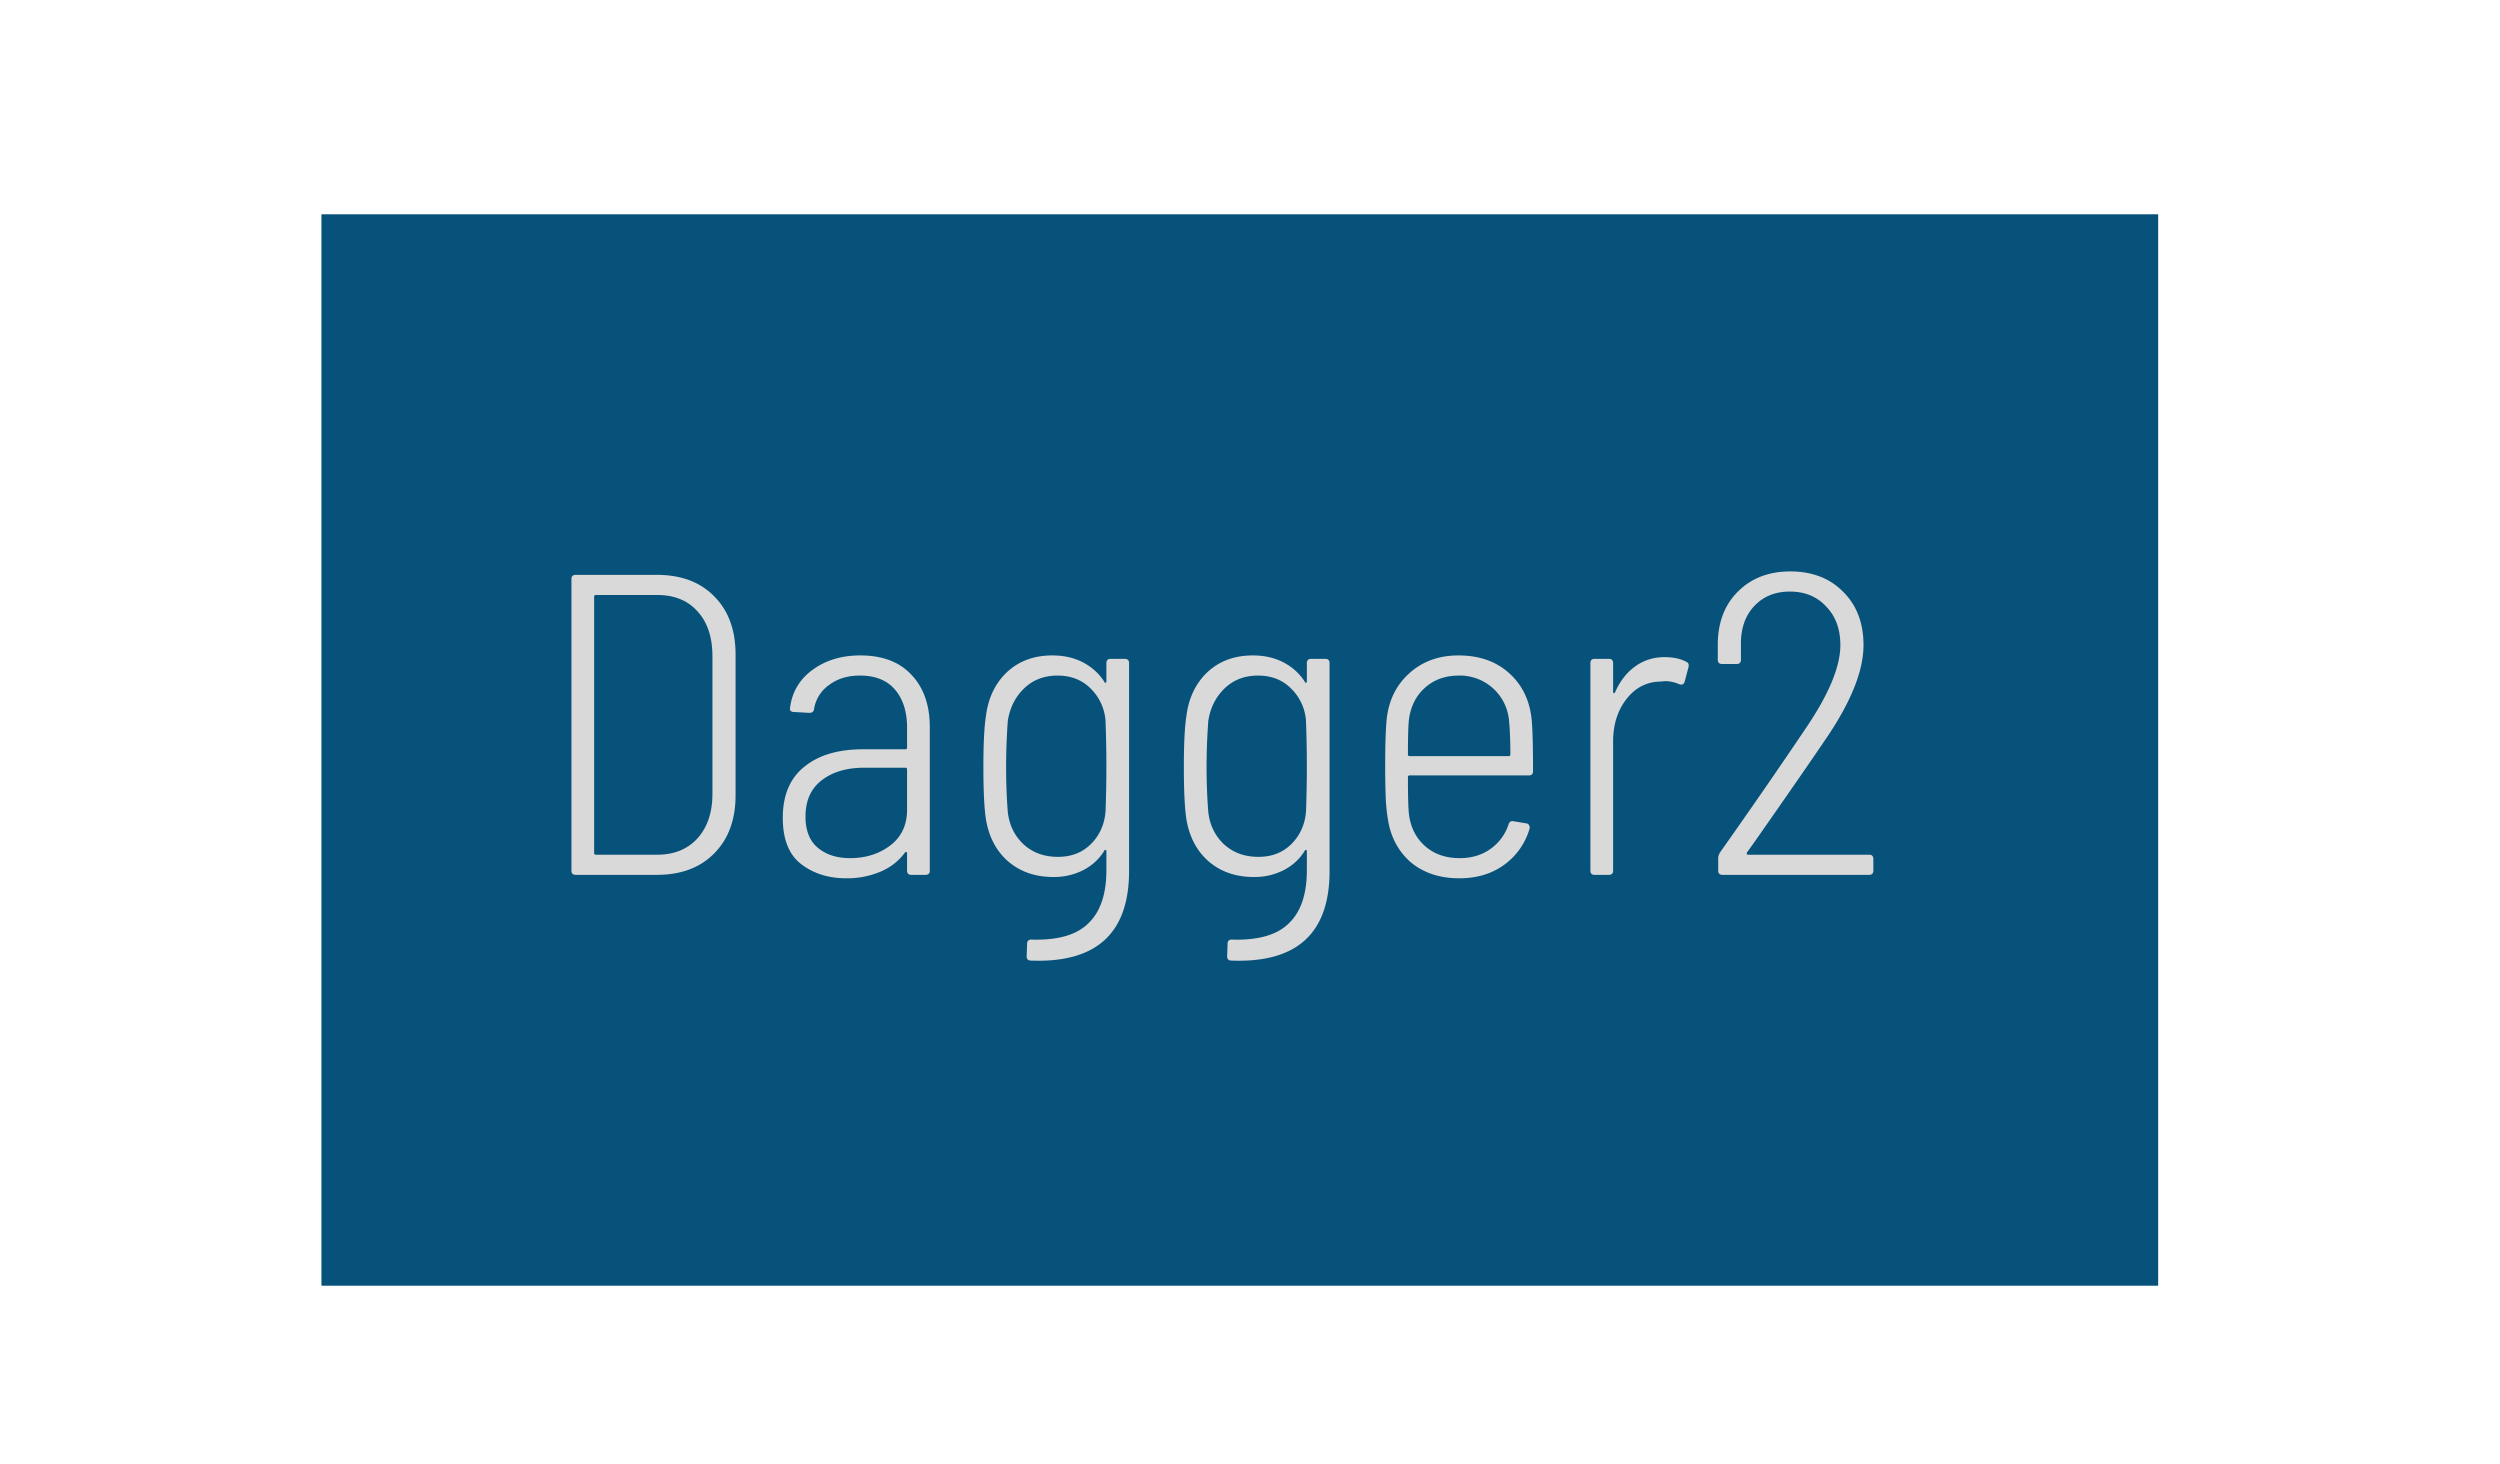
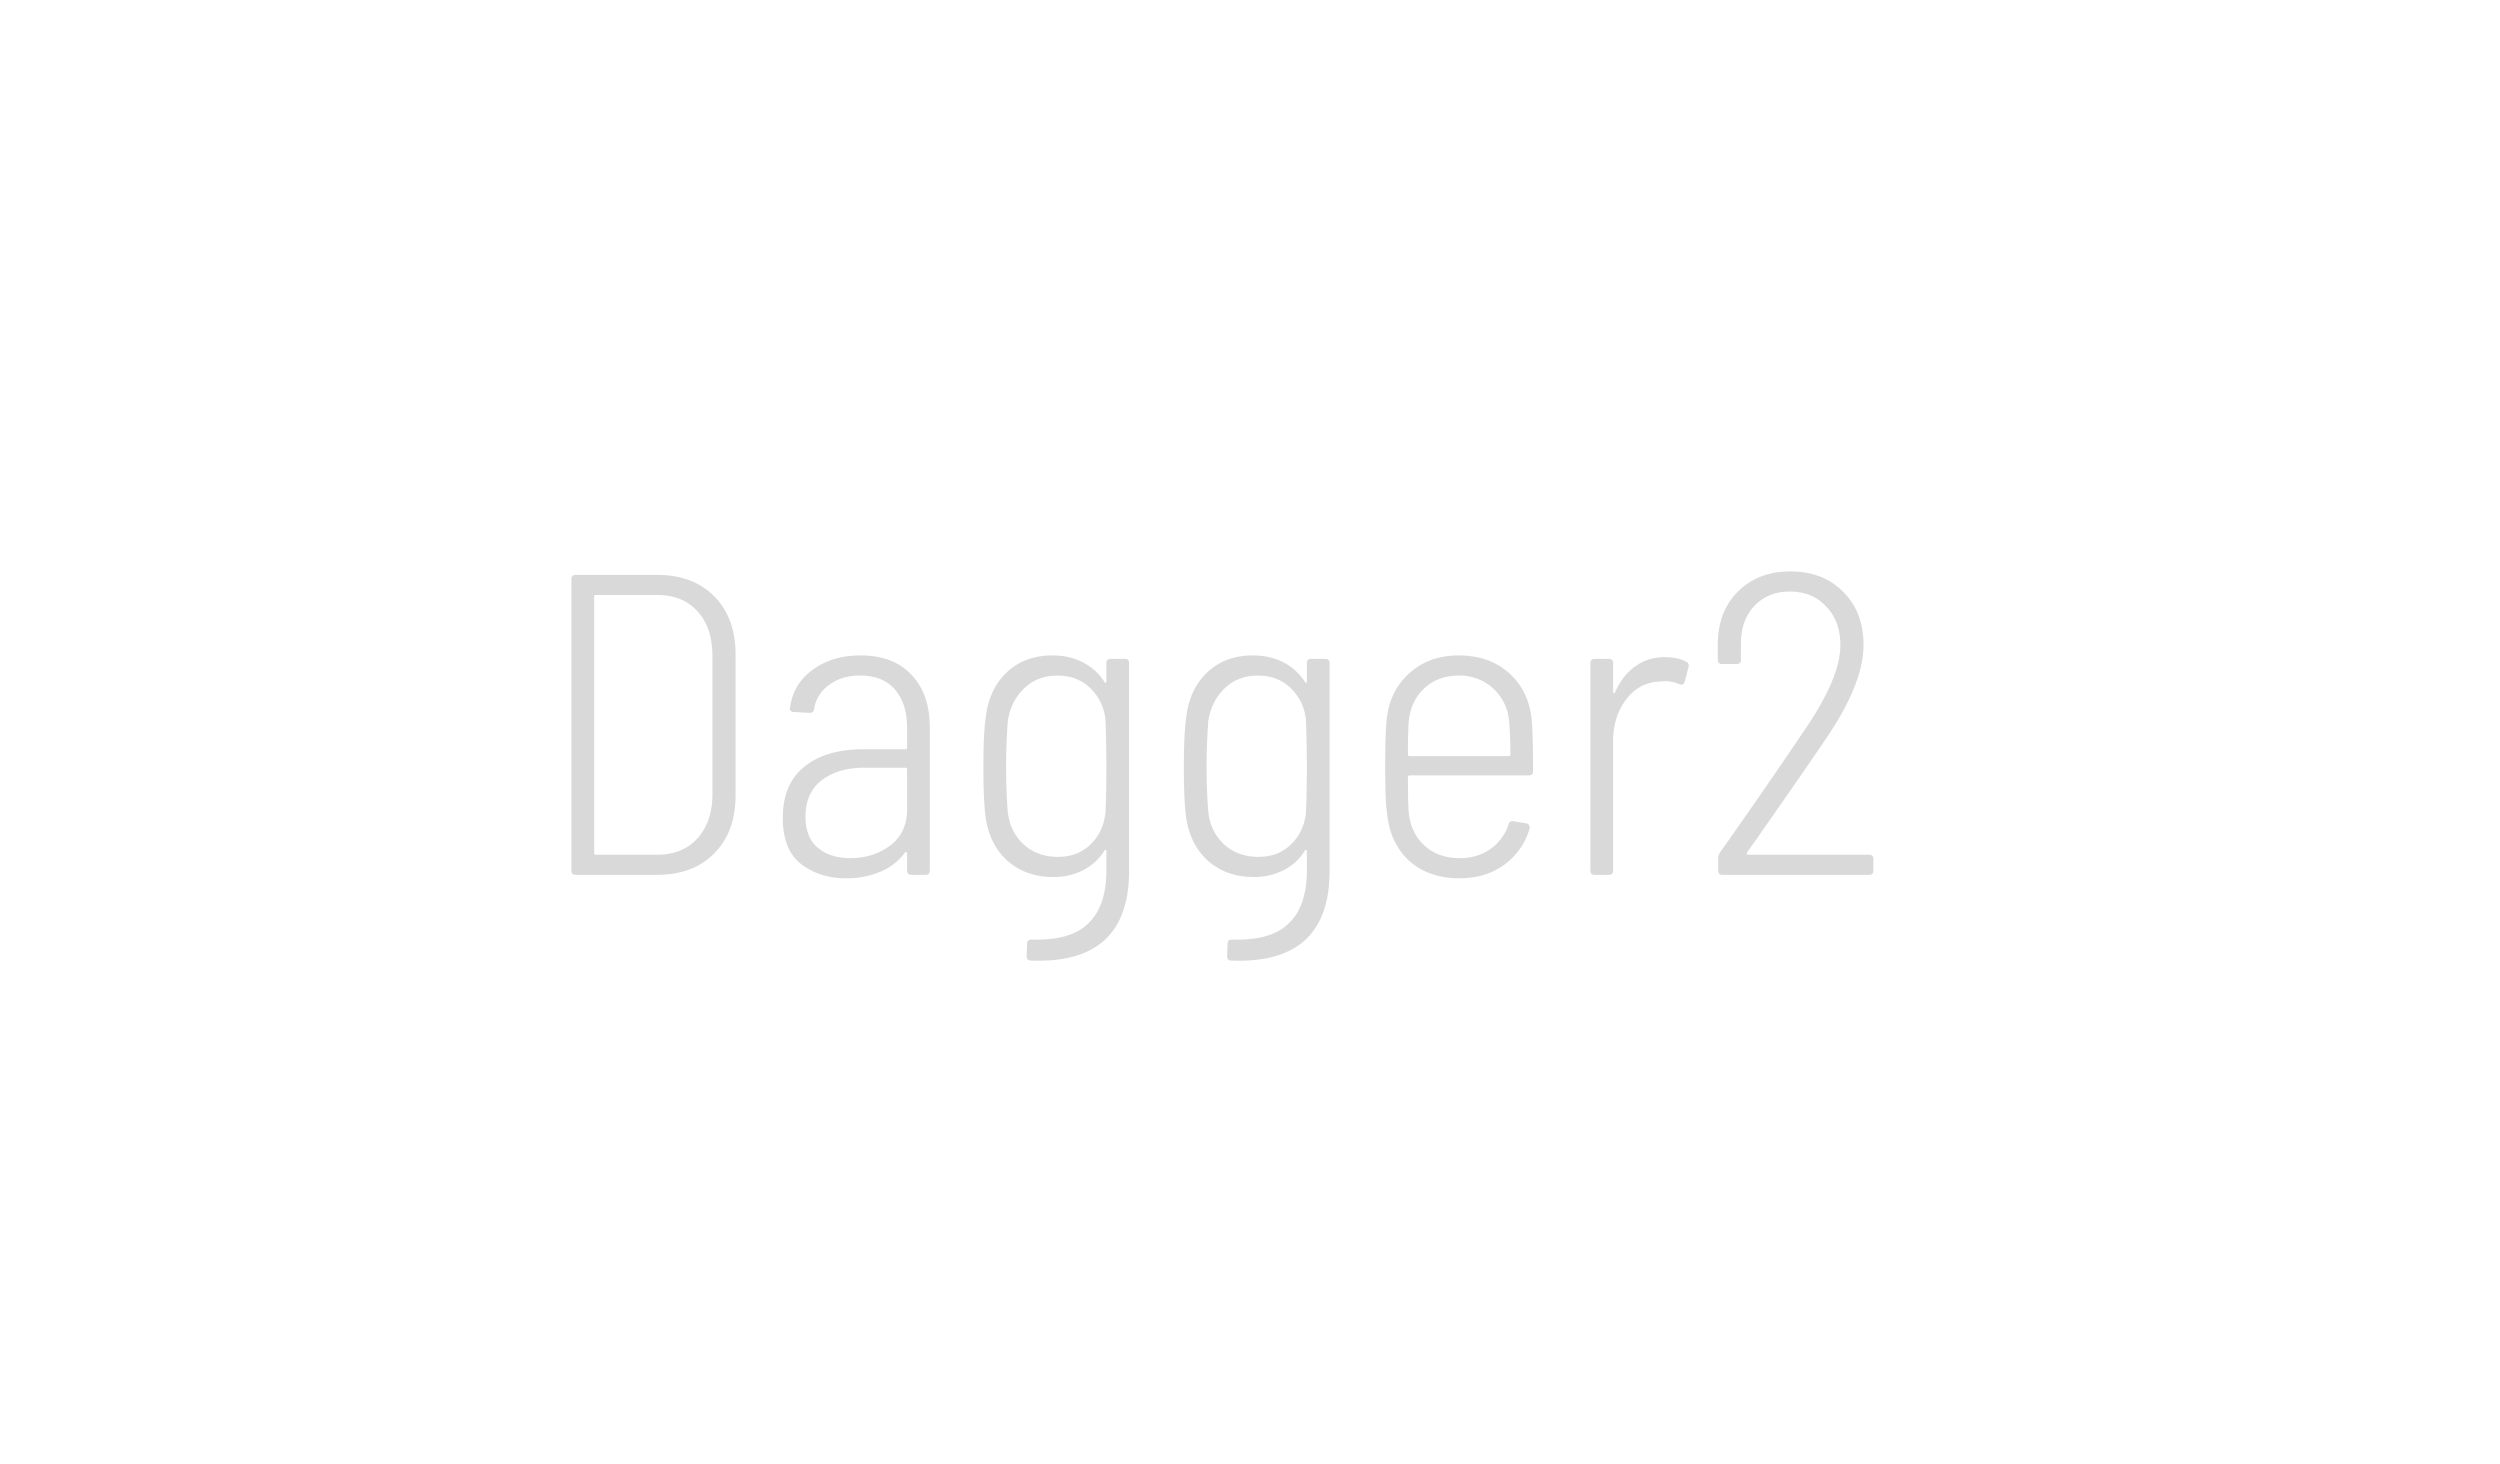
<svg xmlns="http://www.w3.org/2000/svg" width="70" height="41" fill="none">
-   <path fill="#07527A" d="M9 6h51.429v30H9z" />
  <path fill="#D9D9D9" d="M16.12 24.496q-.12 0-.12-.12v-8.16q0-.12.12-.12h2.268q1.02 0 1.608.6.6.6.6 1.632v3.936q0 1.032-.6 1.632-.588.6-1.608.6zm.516-.612q0 .048.048.048H18.4q.708 0 1.128-.456.42-.468.42-1.248v-3.852q0-.804-.42-1.26-.408-.456-1.128-.456h-1.716q-.048 0-.048.048zM24.09 18.352q.924 0 1.428.54.516.54.516 1.464v4.02q0 .12-.12.12h-.396q-.12 0-.12-.12v-.492q0-.024-.024-.024-.012-.012-.036.012-.264.36-.696.54a2.4 2.4 0 0 1-.948.18q-.744 0-1.26-.396t-.516-1.296q0-.948.6-1.428.6-.492 1.644-.492h1.188q.048 0 .048-.048v-.552q0-.672-.336-1.068t-.984-.396q-.516 0-.864.264a1.01 1.01 0 0 0-.42.672q-.012.108-.132.108l-.432-.024a.13.13 0 0 1-.096-.036.1.1 0 0 1-.012-.084q.084-.66.624-1.056.552-.408 1.344-.408m-.288 5.676q.648 0 1.116-.348.48-.36.48-1.008v-1.128q0-.048-.048-.048h-1.152q-.744 0-1.2.36-.444.348-.444 1.008 0 .588.348.876t.9.288M30.979 18.568q0-.12.12-.12h.395q.12 0 .12.12v5.82q0 2.616-2.748 2.508-.12 0-.12-.12l.013-.348q0-.12.12-.12 1.103.036 1.595-.456.505-.48.505-1.488v-.528q0-.036-.024-.036-.024-.012-.036.024-.217.348-.588.54a1.8 1.8 0 0 1-.84.192q-.768 0-1.285-.456-.504-.456-.611-1.236-.06-.468-.06-1.392 0-.972.072-1.428.096-.756.588-1.224.504-.468 1.271-.468.48 0 .852.192t.6.54q.012.036.037.036.024-.012.024-.048zm-.024 4.164a34 34 0 0 0 0-2.544 1.4 1.4 0 0 0-.42-.912q-.36-.36-.925-.36-.562 0-.936.36-.371.36-.456.912-.047.672-.047 1.272 0 .672.047 1.272.06.552.445.912.383.348.96.348.563 0 .924-.36.36-.36.407-.9M36.592 18.568q0-.12.12-.12h.396q.12 0 .12.12v5.82q0 2.616-2.748 2.508-.12 0-.12-.12l.012-.348q0-.12.12-.12 1.104.036 1.596-.456.504-.48.504-1.488v-.528q0-.036-.024-.036-.024-.012-.036.024-.216.348-.588.54a1.8 1.8 0 0 1-.84.192q-.768 0-1.284-.456-.504-.456-.612-1.236-.06-.468-.06-1.392 0-.972.072-1.428.096-.756.588-1.224.504-.468 1.272-.468.48 0 .852.192t.6.54q.012.036.036.036.024-.012.024-.048zm-.024 4.164a34 34 0 0 0 0-2.544 1.4 1.4 0 0 0-.42-.912q-.36-.36-.924-.36t-.936.36-.456.912q-.048.672-.048 1.272 0 .672.048 1.272.06.552.444.912.384.348.96.348.564 0 .924-.36t.408-.9M40.873 24.028q.492 0 .852-.252a1.36 1.36 0 0 0 .516-.696q.036-.108.144-.084l.36.06q.06.012.072.06.024.036.012.084a1.9 1.9 0 0 1-.72 1.02q-.516.372-1.248.372-.828 0-1.368-.456-.528-.468-.636-1.224a5 5 0 0 1-.06-.66 25 25 0 0 1-.012-.78q0-.984.048-1.38.096-.768.636-1.248.552-.492 1.368-.492.876 0 1.428.504t.624 1.32q.036.396.036 1.416 0 .12-.12.12H39.47q-.048 0-.048.048 0 .732.024.996.06.576.444.924t.984.348m-.024-5.112q-.588 0-.972.36-.372.348-.432.912-.024.264-.024.936 0 .048.048.048h2.772q.048 0 .048-.048 0-.54-.036-.936a1.38 1.38 0 0 0-1.404-1.272M46.607 18.4q.372 0 .612.132.084.036.06.144l-.108.408q-.036.12-.156.072a1 1 0 0 0-.396-.084l-.132.012q-.576.012-.948.492t-.372 1.188v3.612q0 .12-.12.12h-.396q-.12 0-.12-.12v-5.808q0-.12.12-.12h.396q.12 0 .12.12v.804q0 .036.024.036t.036-.036q.204-.456.552-.708.36-.264.828-.264M48.914 23.872a.05.05 0 0 0 0 .048q.012.012.036.012h3.384q.12 0 .12.12v.324q0 .12-.12.12H48.23q-.12 0-.12-.12v-.348q0-.072.048-.156 1.248-1.764 2.412-3.492.96-1.416.96-2.316 0-.672-.396-1.08-.384-.42-1.02-.42-.624 0-1.008.42-.372.408-.36 1.08v.408q0 .12-.12.12h-.408q-.12 0-.12-.12v-.456q.012-.912.576-1.464T50.126 16q.924 0 1.488.576.564.564.564 1.488 0 1.056-1.008 2.556-.648.96-1.992 2.88z" />
</svg>